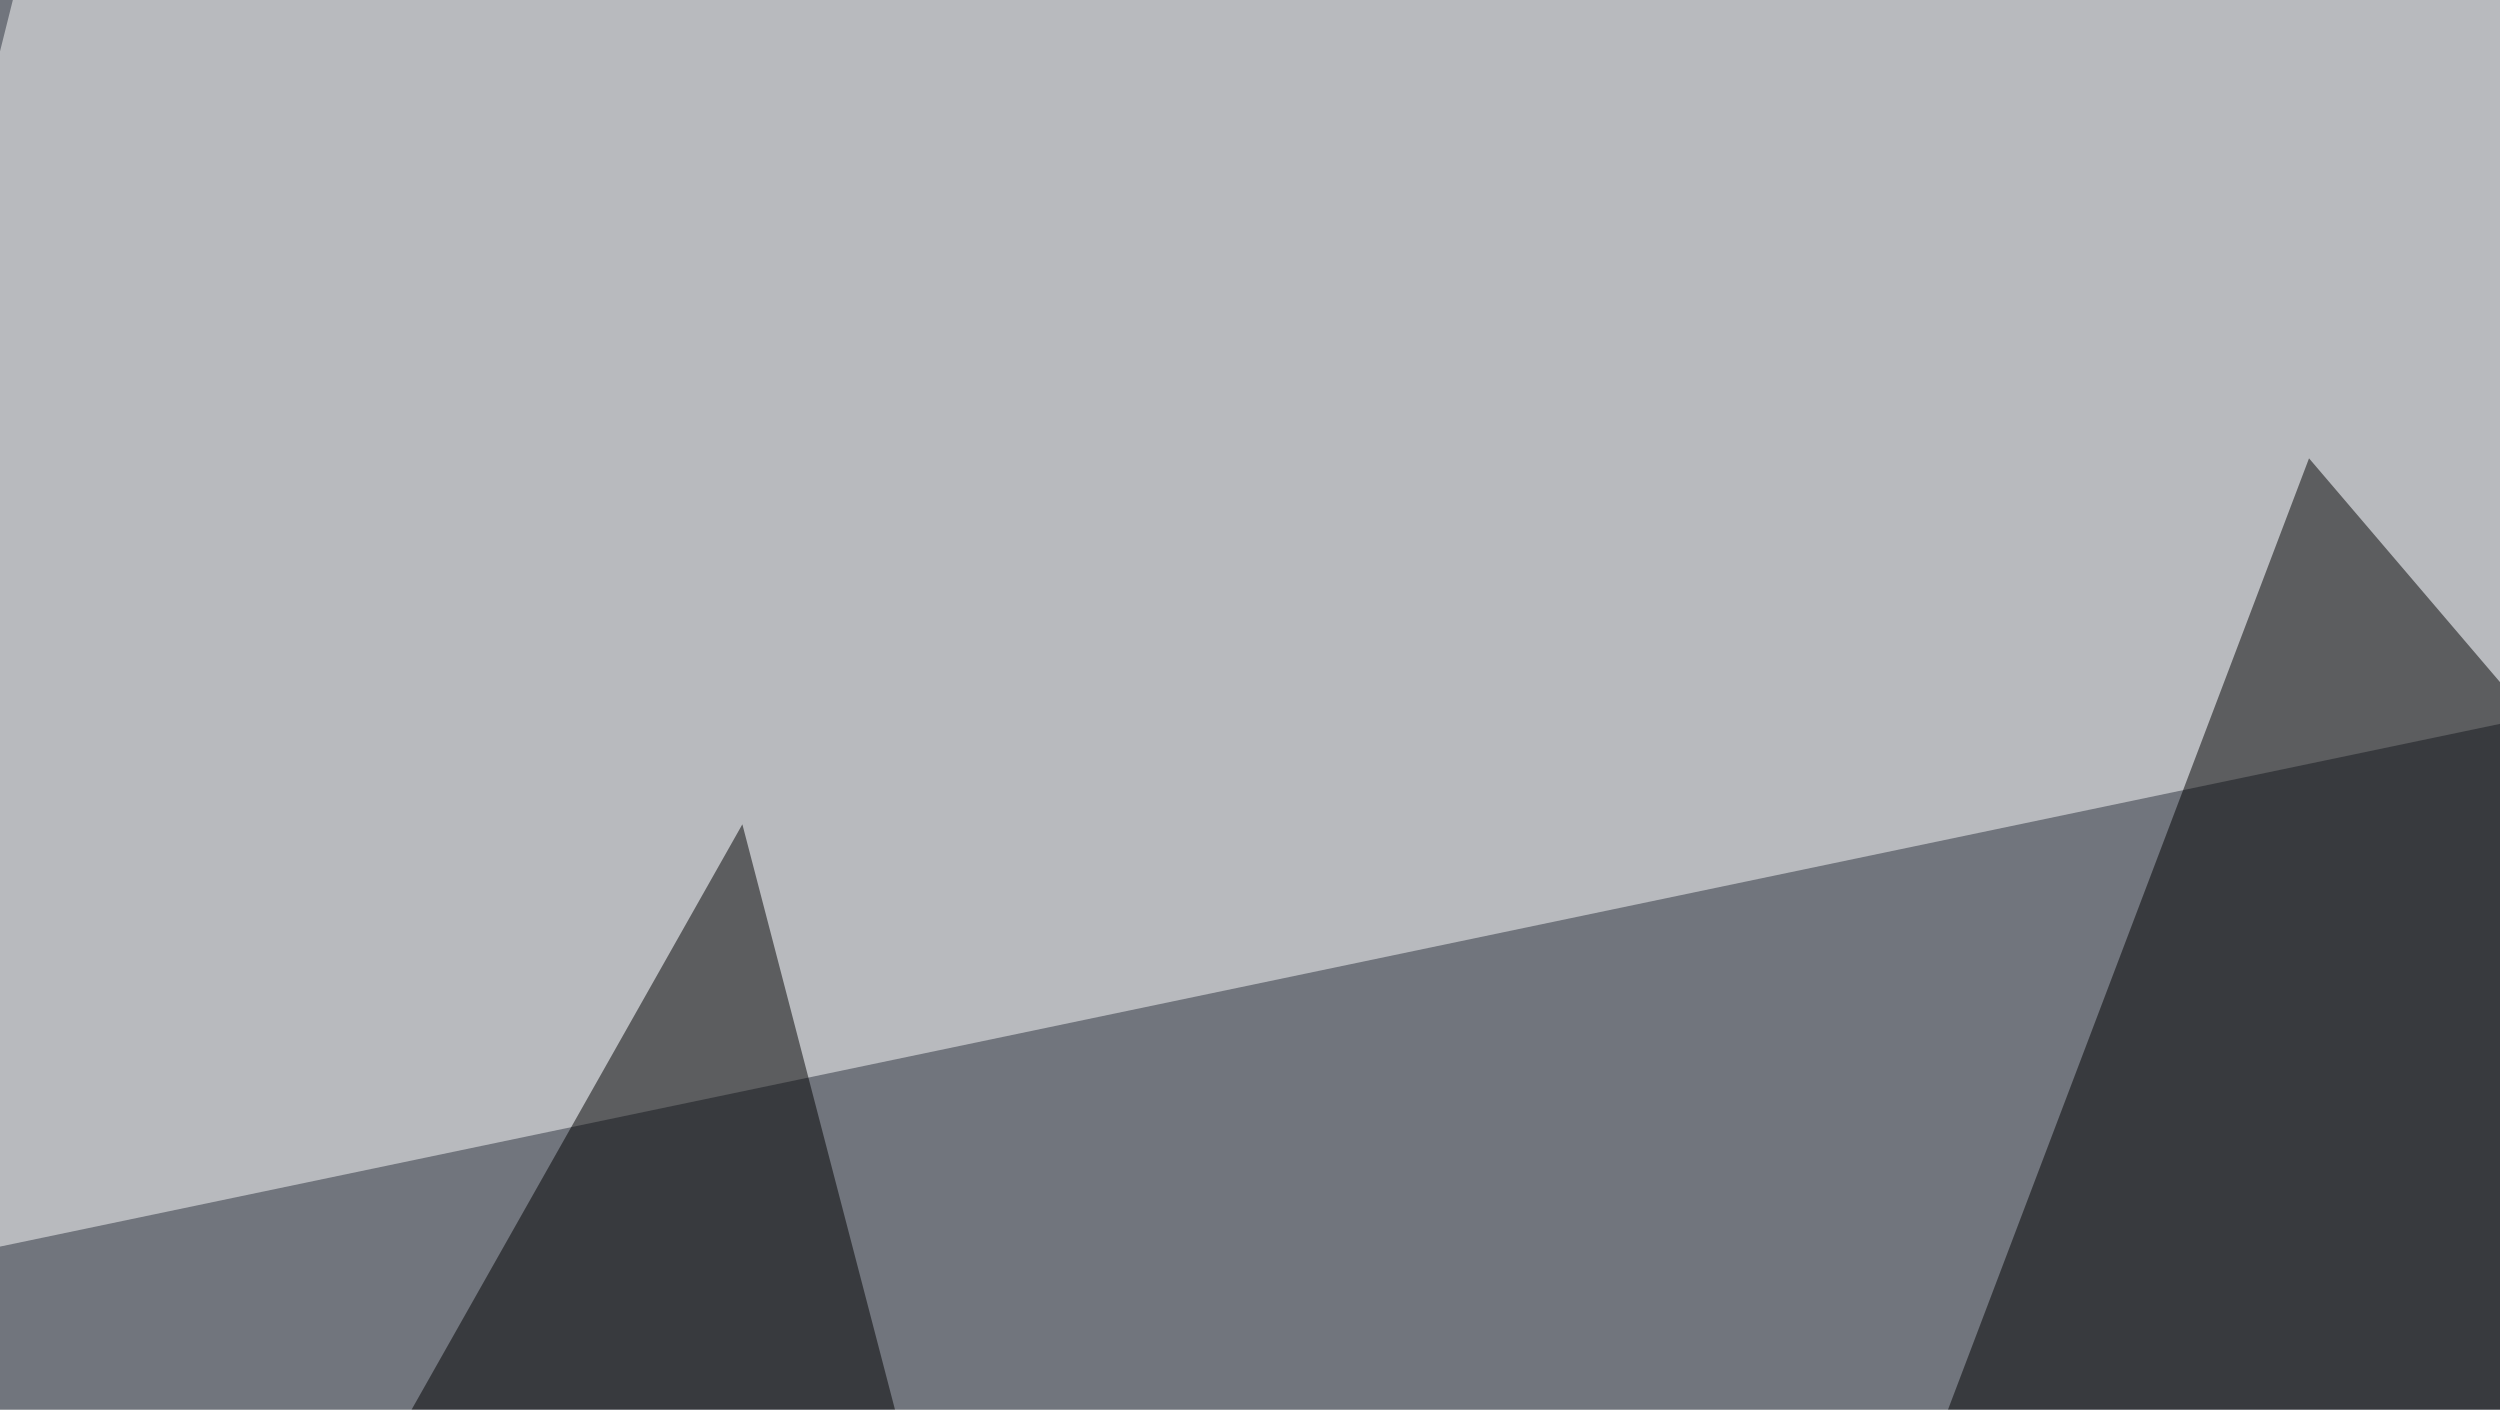
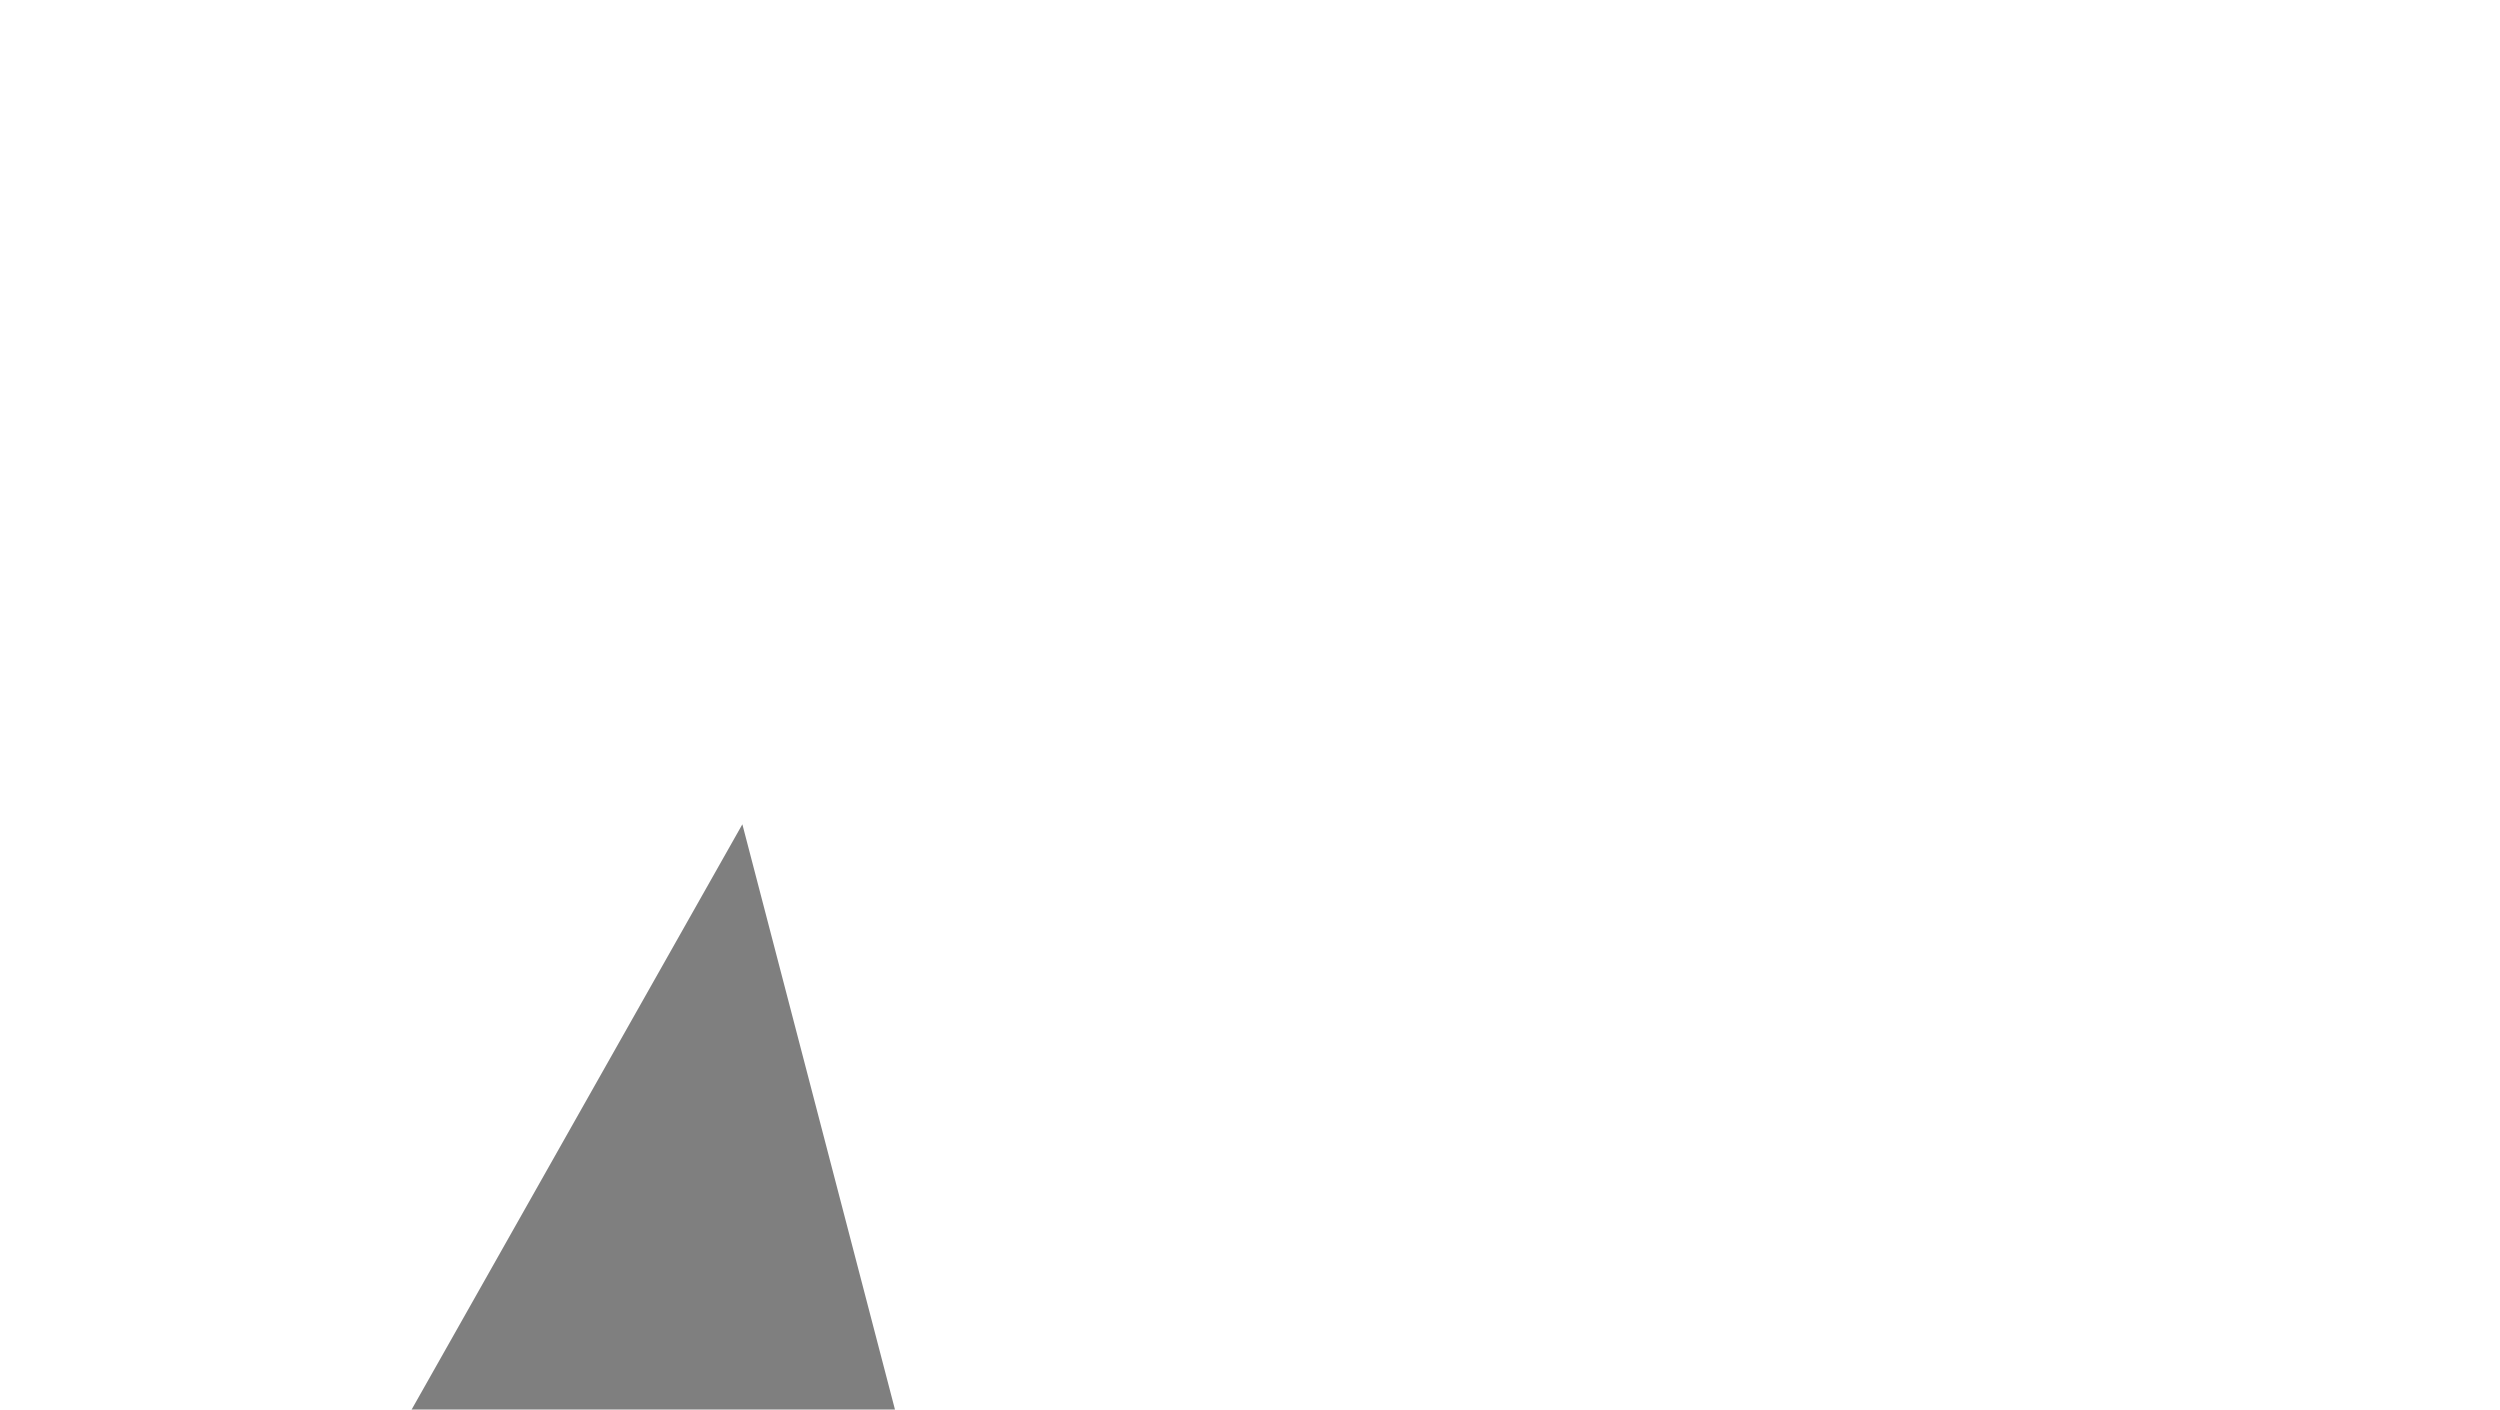
<svg xmlns="http://www.w3.org/2000/svg" width="360" height="203">
  <filter id="a">
    <feGaussianBlur stdDeviation="55" />
  </filter>
-   <rect width="100%" height="100%" fill="#71757d" />
  <g filter="url(#a)">
    <g fill-opacity=".5">
      <path fill="#fff" d="M795.4 13.2L-45.4 189 13.2-45.4z" />
-       <path d="M587.4 364.7L332.5 66 180.2 467.3z" />
+       <path d="M587.4 364.7z" />
      <path d="M197.8 467.3l-90.9-348.6-152.3 269.5z" />
      <path fill="#feffff" d="M534.7 83.5l246-79.1L757.4 309z" />
    </g>
  </g>
</svg>